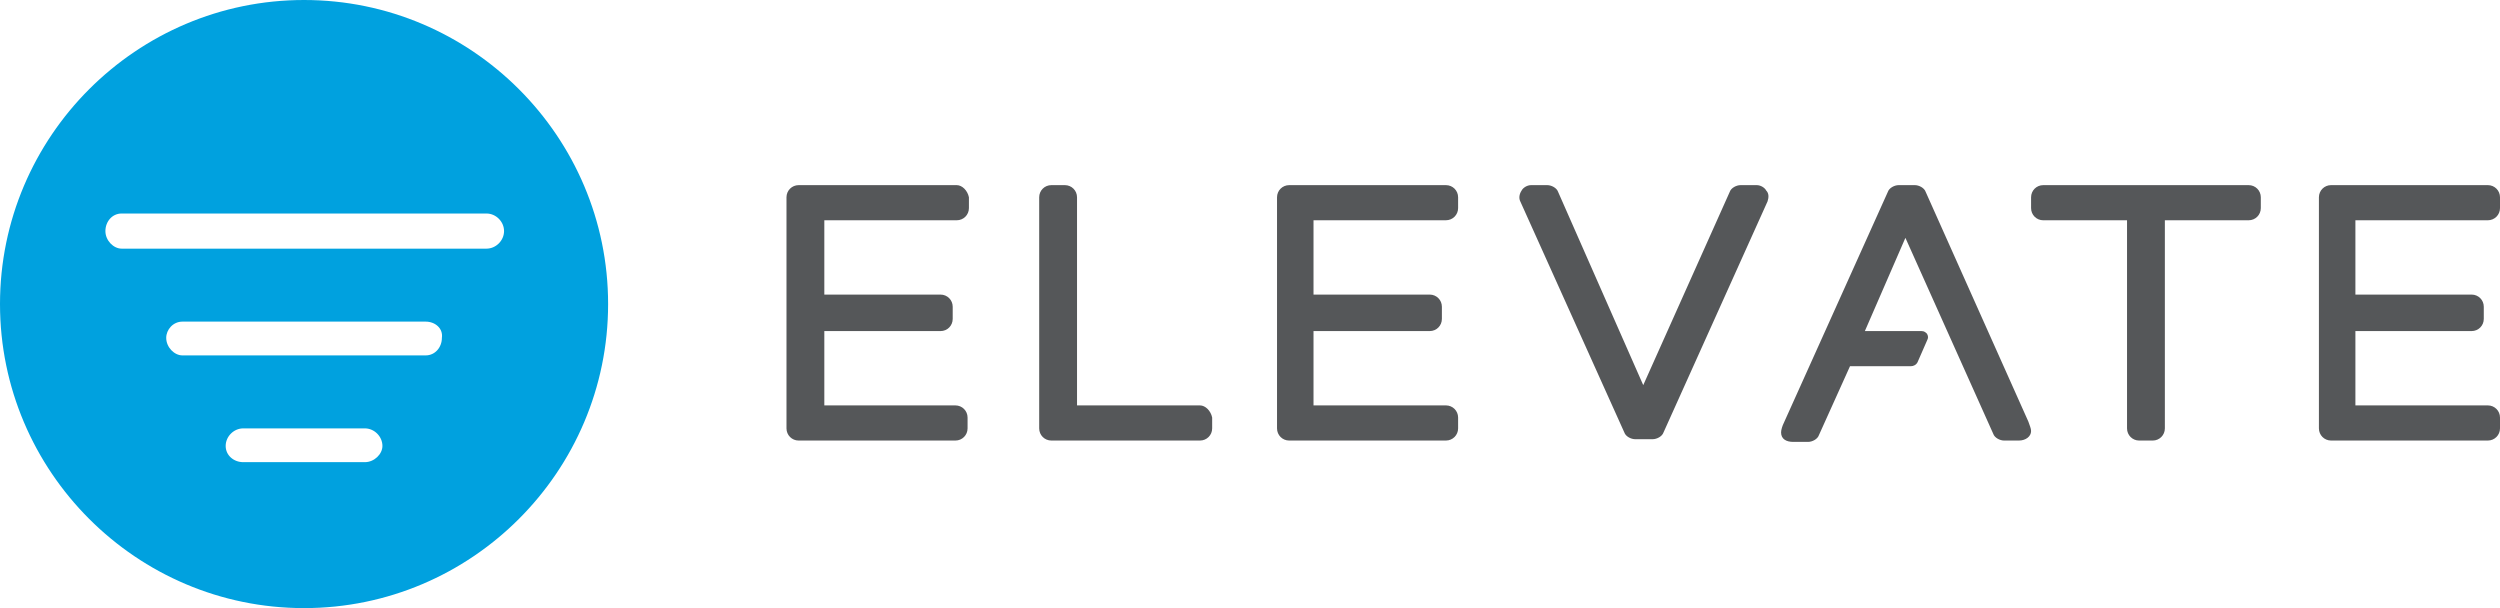
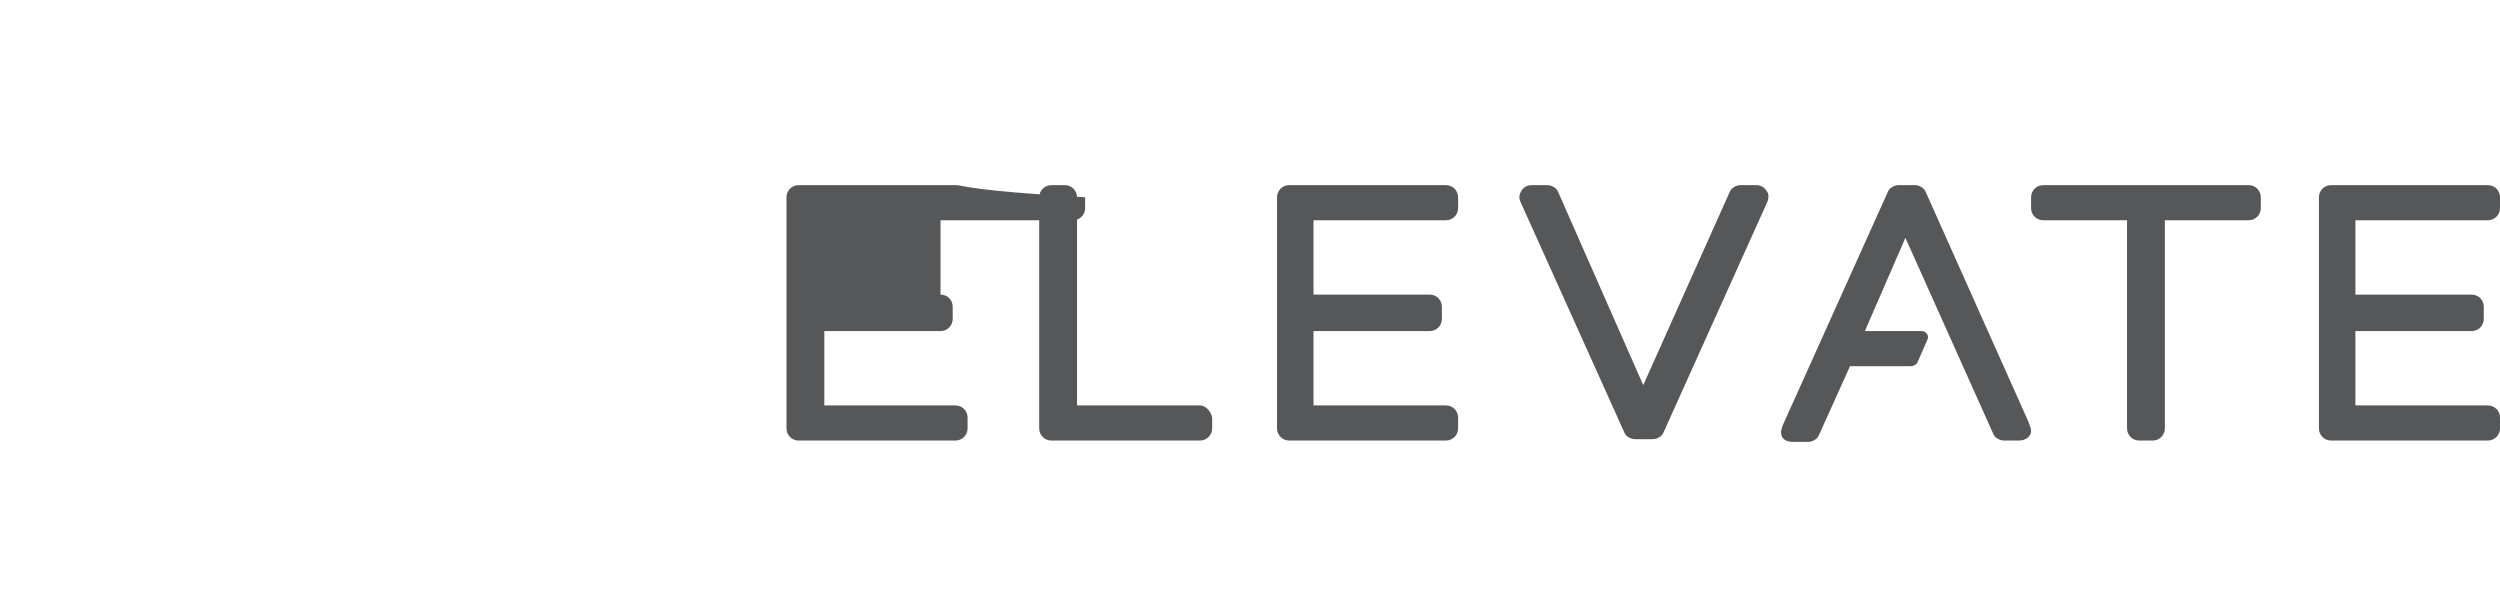
<svg xmlns="http://www.w3.org/2000/svg" version="1.1" id="Layer_1" x="0px" y="0px" viewBox="0 0 185 45" enable-background="new 0 0 185 45" xml:space="preserve">
  <g>
-     <path fill="#00A1DF" d="M22.5,45C10.1,45,0,34.9,0,22.5C0,10.1,10.1,0,22.5,0C34.9,0,45,10.1,45,22.5C45,34.9,34.9,45,22.5,45z    M27,31.7h-9c-0.7,0-1.3,0.6-1.3,1.3c0,0.7,0.6,1.2,1.3,1.2h9c0.7,0,1.3-0.6,1.3-1.2C28.3,32.3,27.7,31.7,27,31.7z M36,15.8H9   c-0.7,0-1.2,0.6-1.2,1.3c0,0.7,0.6,1.3,1.2,1.3h27c0.7,0,1.3-0.6,1.3-1.3C37.3,16.4,36.7,15.8,36,15.8z M31.5,23.8h-18   c-0.7,0-1.2,0.6-1.2,1.2c0,0.7,0.6,1.3,1.2,1.3h18c0.7,0,1.2-0.6,1.2-1.3C32.8,24.3,32.2,23.8,31.5,23.8z" />
-     <path fill="#555759" d="M88.8,30h-9.1V14.6c0-0.5-0.4-0.9-0.9-0.9h-1c-0.5,0-0.9,0.4-0.9,0.9v17.1c0,0.5,0.4,0.9,0.9,0.9h11   c0.5,0,0.9-0.4,0.9-0.9v-0.8C89.6,30.4,89.2,30,88.8,30z M70.8,13.7H59.1c-0.5,0-0.9,0.4-0.9,0.9v17.1c0,0.5,0.4,0.9,0.9,0.9h11.6   c0.5,0,0.9-0.4,0.9-0.9v-0.8c0-0.5-0.4-0.9-0.9-0.9H61v-5.5h8.6c0.5,0,0.9-0.4,0.9-0.9v-0.9c0-0.5-0.4-0.9-0.9-0.9H61v-5.5h9.8   c0.5,0,0.9-0.4,0.9-0.9v-0.8C71.6,14.1,71.2,13.7,70.8,13.7z M107,13.7H95.4c-0.5,0-0.9,0.4-0.9,0.9v17.1c0,0.5,0.4,0.9,0.9,0.9   H107c0.5,0,0.9-0.4,0.9-0.9v-0.8c0-0.5-0.4-0.9-0.9-0.9h-9.8v-5.5h8.6c0.5,0,0.9-0.4,0.9-0.9v-0.9c0-0.5-0.4-0.9-0.9-0.9h-8.6v-5.5   h9.8c0.5,0,0.9-0.4,0.9-0.9v-0.8C107.9,14.1,107.5,13.7,107,13.7z M184.1,16.3c0.5,0,0.9-0.4,0.9-0.9v-0.8c0-0.5-0.4-0.9-0.9-0.9   h-11.6c-0.5,0-0.9,0.4-0.9,0.9v17.1c0,0.5,0.4,0.9,0.9,0.9h11.6c0.5,0,0.9-0.4,0.9-0.9v-0.8c0-0.5-0.4-0.9-0.9-0.9h-9.8v-5.5h8.6   c0.5,0,0.9-0.4,0.9-0.9v-0.9c0-0.5-0.4-0.9-0.9-0.9h-8.6v-5.5H184.1z M166.4,13.7h-15.2c-0.5,0-0.9,0.4-0.9,0.9v0.8   c0,0.5,0.4,0.9,0.9,0.9h6.2v15.4c0,0.5,0.4,0.9,0.9,0.9h1c0.5,0,0.9-0.4,0.9-0.9V16.3h6.2c0.5,0,0.9-0.4,0.9-0.9v-0.8   C167.3,14.1,166.9,13.7,166.4,13.7z M130,13.7h-1.2c-0.3,0-0.7,0.2-0.8,0.5l-6.4,14.3l-6.3-14.3c-0.1-0.3-0.5-0.5-0.8-0.5h-1.2   c-0.3,0-0.6,0.2-0.7,0.4c-0.2,0.3-0.2,0.6-0.1,0.8l7.7,17.1c0.1,0.3,0.5,0.5,0.8,0.5h1.3c0.3,0,0.7-0.2,0.8-0.5l7.7-17.1   c0.1-0.3,0.1-0.6-0.1-0.8C130.6,13.9,130.3,13.7,130,13.7z M142.5,14.2c-0.1-0.3-0.5-0.5-0.8-0.5h-1.2c-0.3,0-0.7,0.2-0.8,0.5   l-7.7,17.1c-0.1,0.2-0.2,0.5-0.2,0.7c0,0.5,0.4,0.7,0.9,0.7c0,0,0,0,0,0h1.1c0.3,0,0.7-0.2,0.8-0.5l2.3-5.1h4.5   c0.2,0,0.4-0.1,0.5-0.3l0.7-1.6c0.1-0.2,0.1-0.3,0-0.5c-0.1-0.1-0.2-0.2-0.4-0.2H138l3-6.9l6.5,14.5c0.1,0.3,0.5,0.5,0.8,0.5h1.1   c0,0,0,0,0,0c0.5,0,0.9-0.3,0.9-0.7c0-0.2-0.1-0.4-0.2-0.7L142.5,14.2z" />
+     <path fill="#555759" d="M88.8,30h-9.1V14.6c0-0.5-0.4-0.9-0.9-0.9h-1c-0.5,0-0.9,0.4-0.9,0.9v17.1c0,0.5,0.4,0.9,0.9,0.9h11   c0.5,0,0.9-0.4,0.9-0.9v-0.8C89.6,30.4,89.2,30,88.8,30z M70.8,13.7H59.1c-0.5,0-0.9,0.4-0.9,0.9v17.1c0,0.5,0.4,0.9,0.9,0.9h11.6   c0.5,0,0.9-0.4,0.9-0.9v-0.8c0-0.5-0.4-0.9-0.9-0.9H61v-5.5h8.6c0.5,0,0.9-0.4,0.9-0.9v-0.9c0-0.5-0.4-0.9-0.9-0.9v-5.5h9.8   c0.5,0,0.9-0.4,0.9-0.9v-0.8C71.6,14.1,71.2,13.7,70.8,13.7z M107,13.7H95.4c-0.5,0-0.9,0.4-0.9,0.9v17.1c0,0.5,0.4,0.9,0.9,0.9   H107c0.5,0,0.9-0.4,0.9-0.9v-0.8c0-0.5-0.4-0.9-0.9-0.9h-9.8v-5.5h8.6c0.5,0,0.9-0.4,0.9-0.9v-0.9c0-0.5-0.4-0.9-0.9-0.9h-8.6v-5.5   h9.8c0.5,0,0.9-0.4,0.9-0.9v-0.8C107.9,14.1,107.5,13.7,107,13.7z M184.1,16.3c0.5,0,0.9-0.4,0.9-0.9v-0.8c0-0.5-0.4-0.9-0.9-0.9   h-11.6c-0.5,0-0.9,0.4-0.9,0.9v17.1c0,0.5,0.4,0.9,0.9,0.9h11.6c0.5,0,0.9-0.4,0.9-0.9v-0.8c0-0.5-0.4-0.9-0.9-0.9h-9.8v-5.5h8.6   c0.5,0,0.9-0.4,0.9-0.9v-0.9c0-0.5-0.4-0.9-0.9-0.9h-8.6v-5.5H184.1z M166.4,13.7h-15.2c-0.5,0-0.9,0.4-0.9,0.9v0.8   c0,0.5,0.4,0.9,0.9,0.9h6.2v15.4c0,0.5,0.4,0.9,0.9,0.9h1c0.5,0,0.9-0.4,0.9-0.9V16.3h6.2c0.5,0,0.9-0.4,0.9-0.9v-0.8   C167.3,14.1,166.9,13.7,166.4,13.7z M130,13.7h-1.2c-0.3,0-0.7,0.2-0.8,0.5l-6.4,14.3l-6.3-14.3c-0.1-0.3-0.5-0.5-0.8-0.5h-1.2   c-0.3,0-0.6,0.2-0.7,0.4c-0.2,0.3-0.2,0.6-0.1,0.8l7.7,17.1c0.1,0.3,0.5,0.5,0.8,0.5h1.3c0.3,0,0.7-0.2,0.8-0.5l7.7-17.1   c0.1-0.3,0.1-0.6-0.1-0.8C130.6,13.9,130.3,13.7,130,13.7z M142.5,14.2c-0.1-0.3-0.5-0.5-0.8-0.5h-1.2c-0.3,0-0.7,0.2-0.8,0.5   l-7.7,17.1c-0.1,0.2-0.2,0.5-0.2,0.7c0,0.5,0.4,0.7,0.9,0.7c0,0,0,0,0,0h1.1c0.3,0,0.7-0.2,0.8-0.5l2.3-5.1h4.5   c0.2,0,0.4-0.1,0.5-0.3l0.7-1.6c0.1-0.2,0.1-0.3,0-0.5c-0.1-0.1-0.2-0.2-0.4-0.2H138l3-6.9l6.5,14.5c0.1,0.3,0.5,0.5,0.8,0.5h1.1   c0,0,0,0,0,0c0.5,0,0.9-0.3,0.9-0.7c0-0.2-0.1-0.4-0.2-0.7L142.5,14.2z" />
  </g>
</svg>